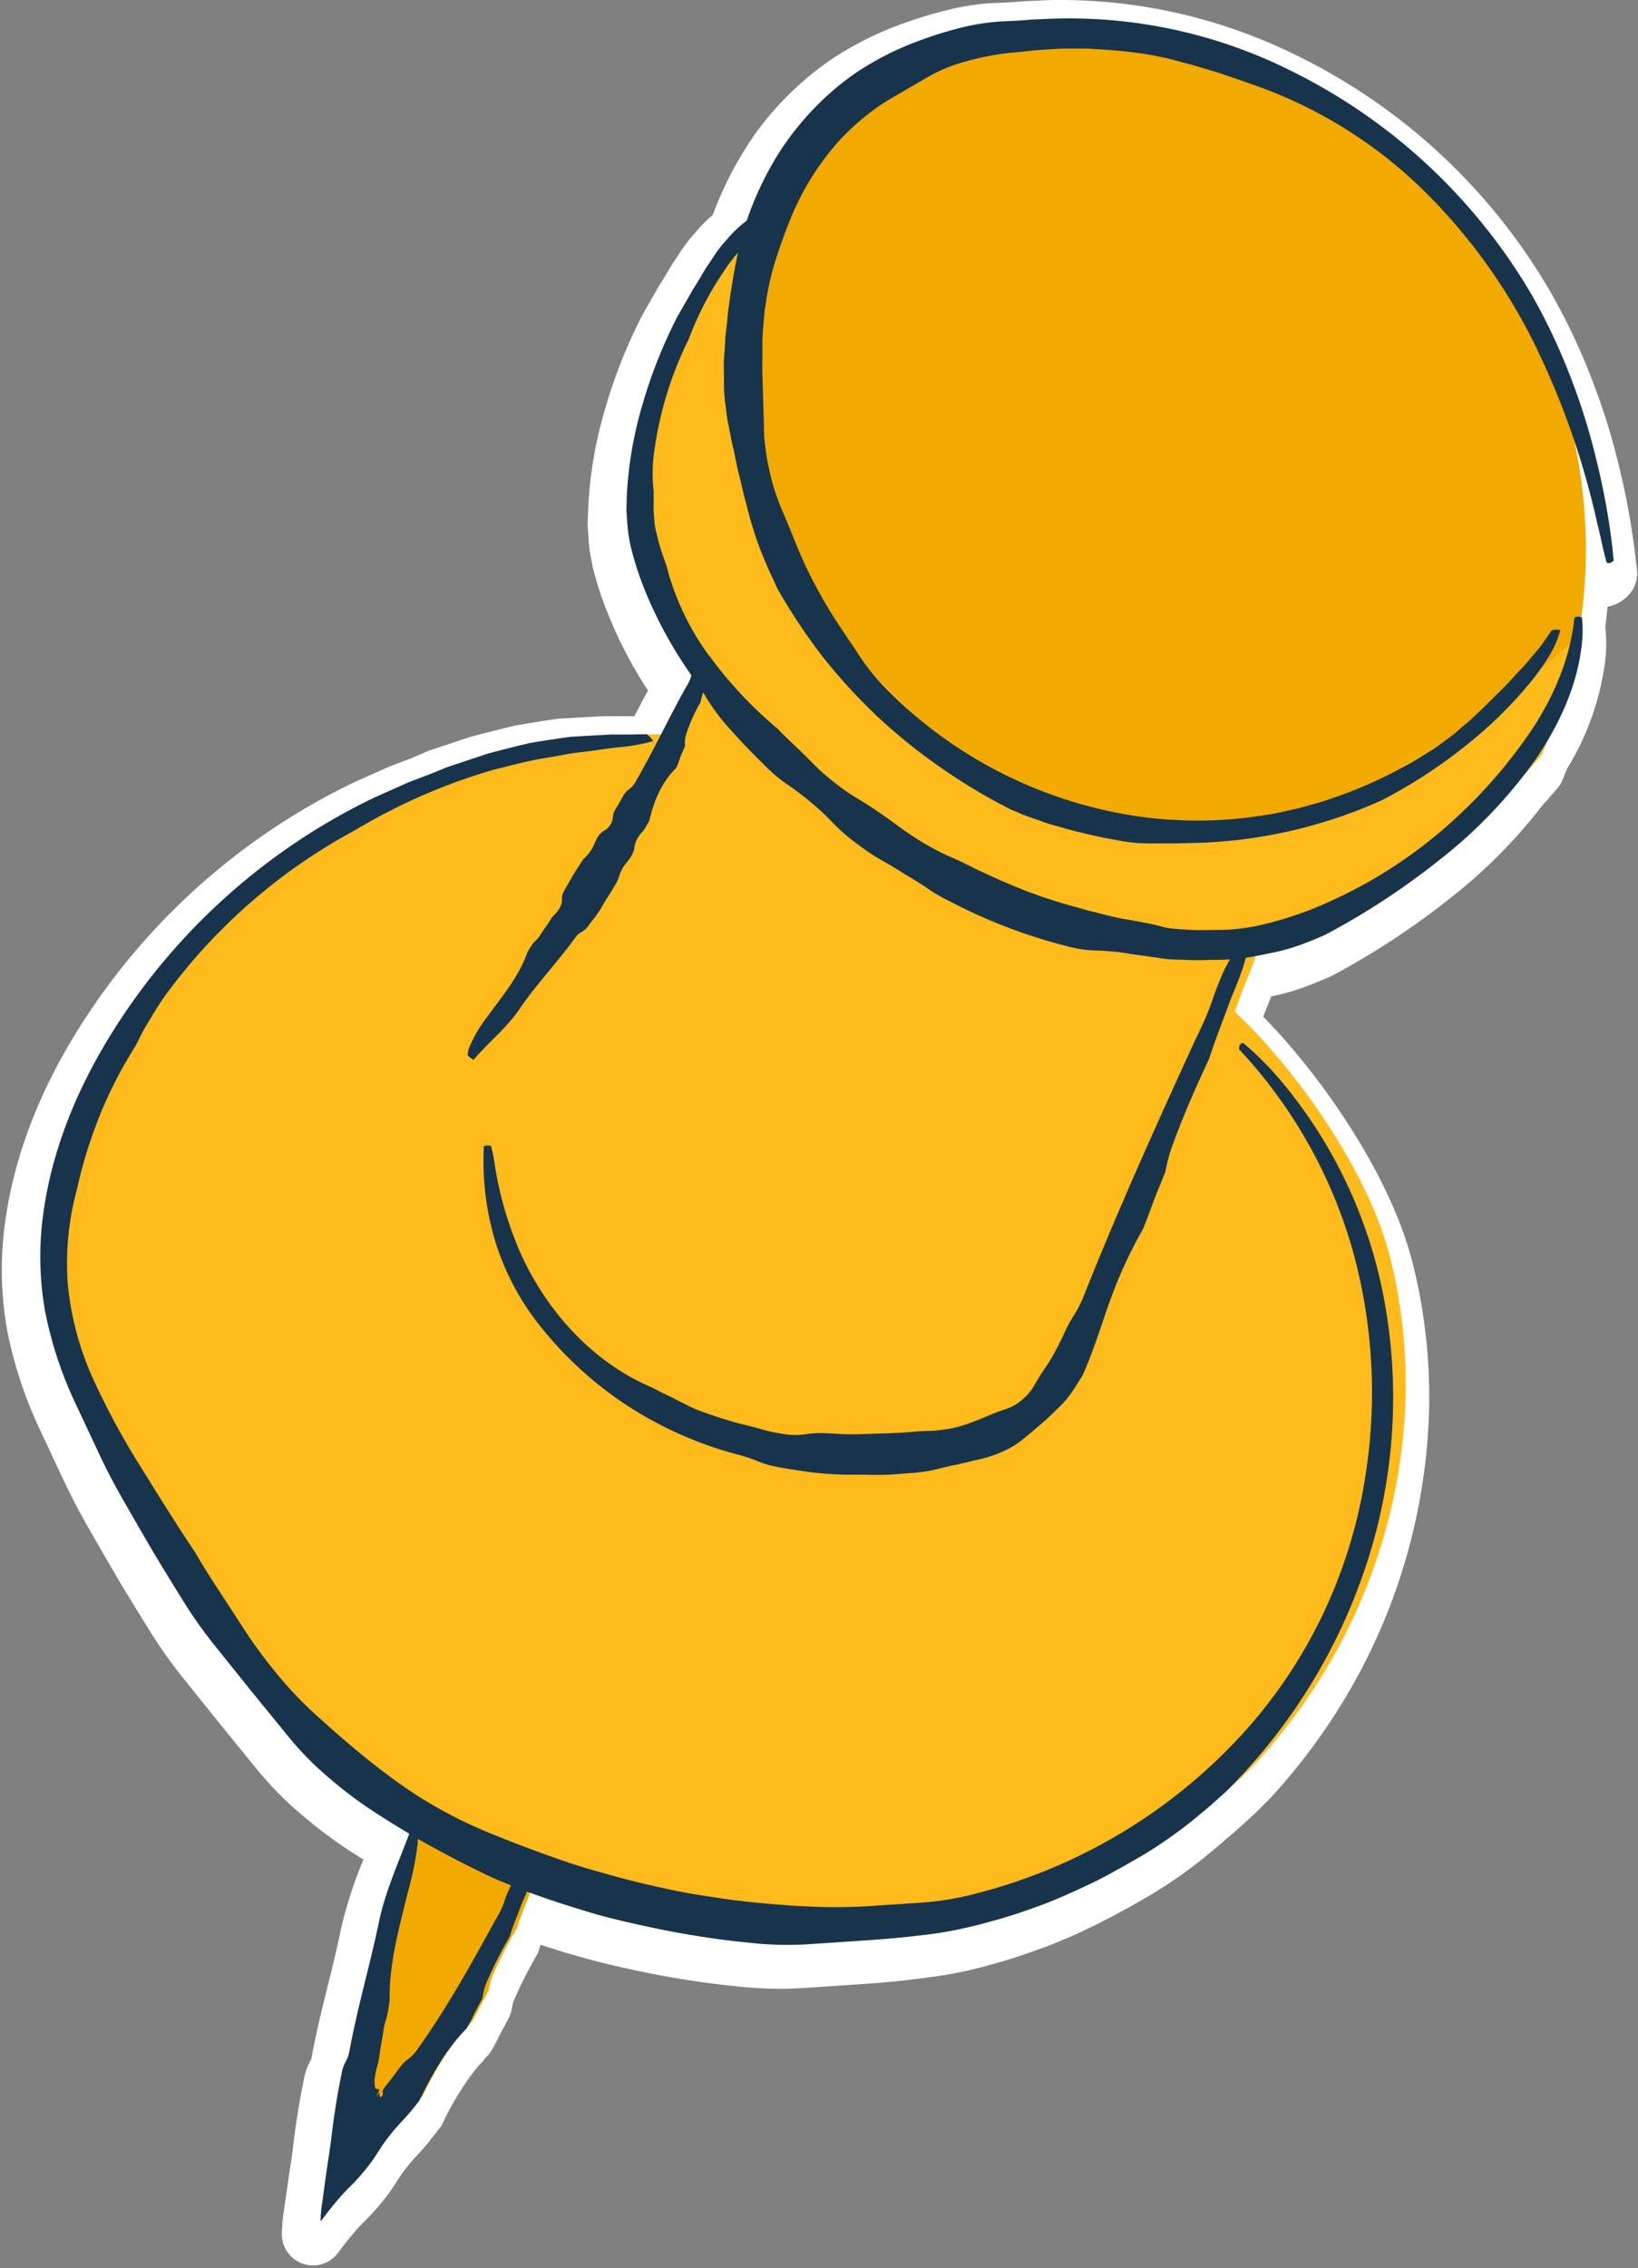
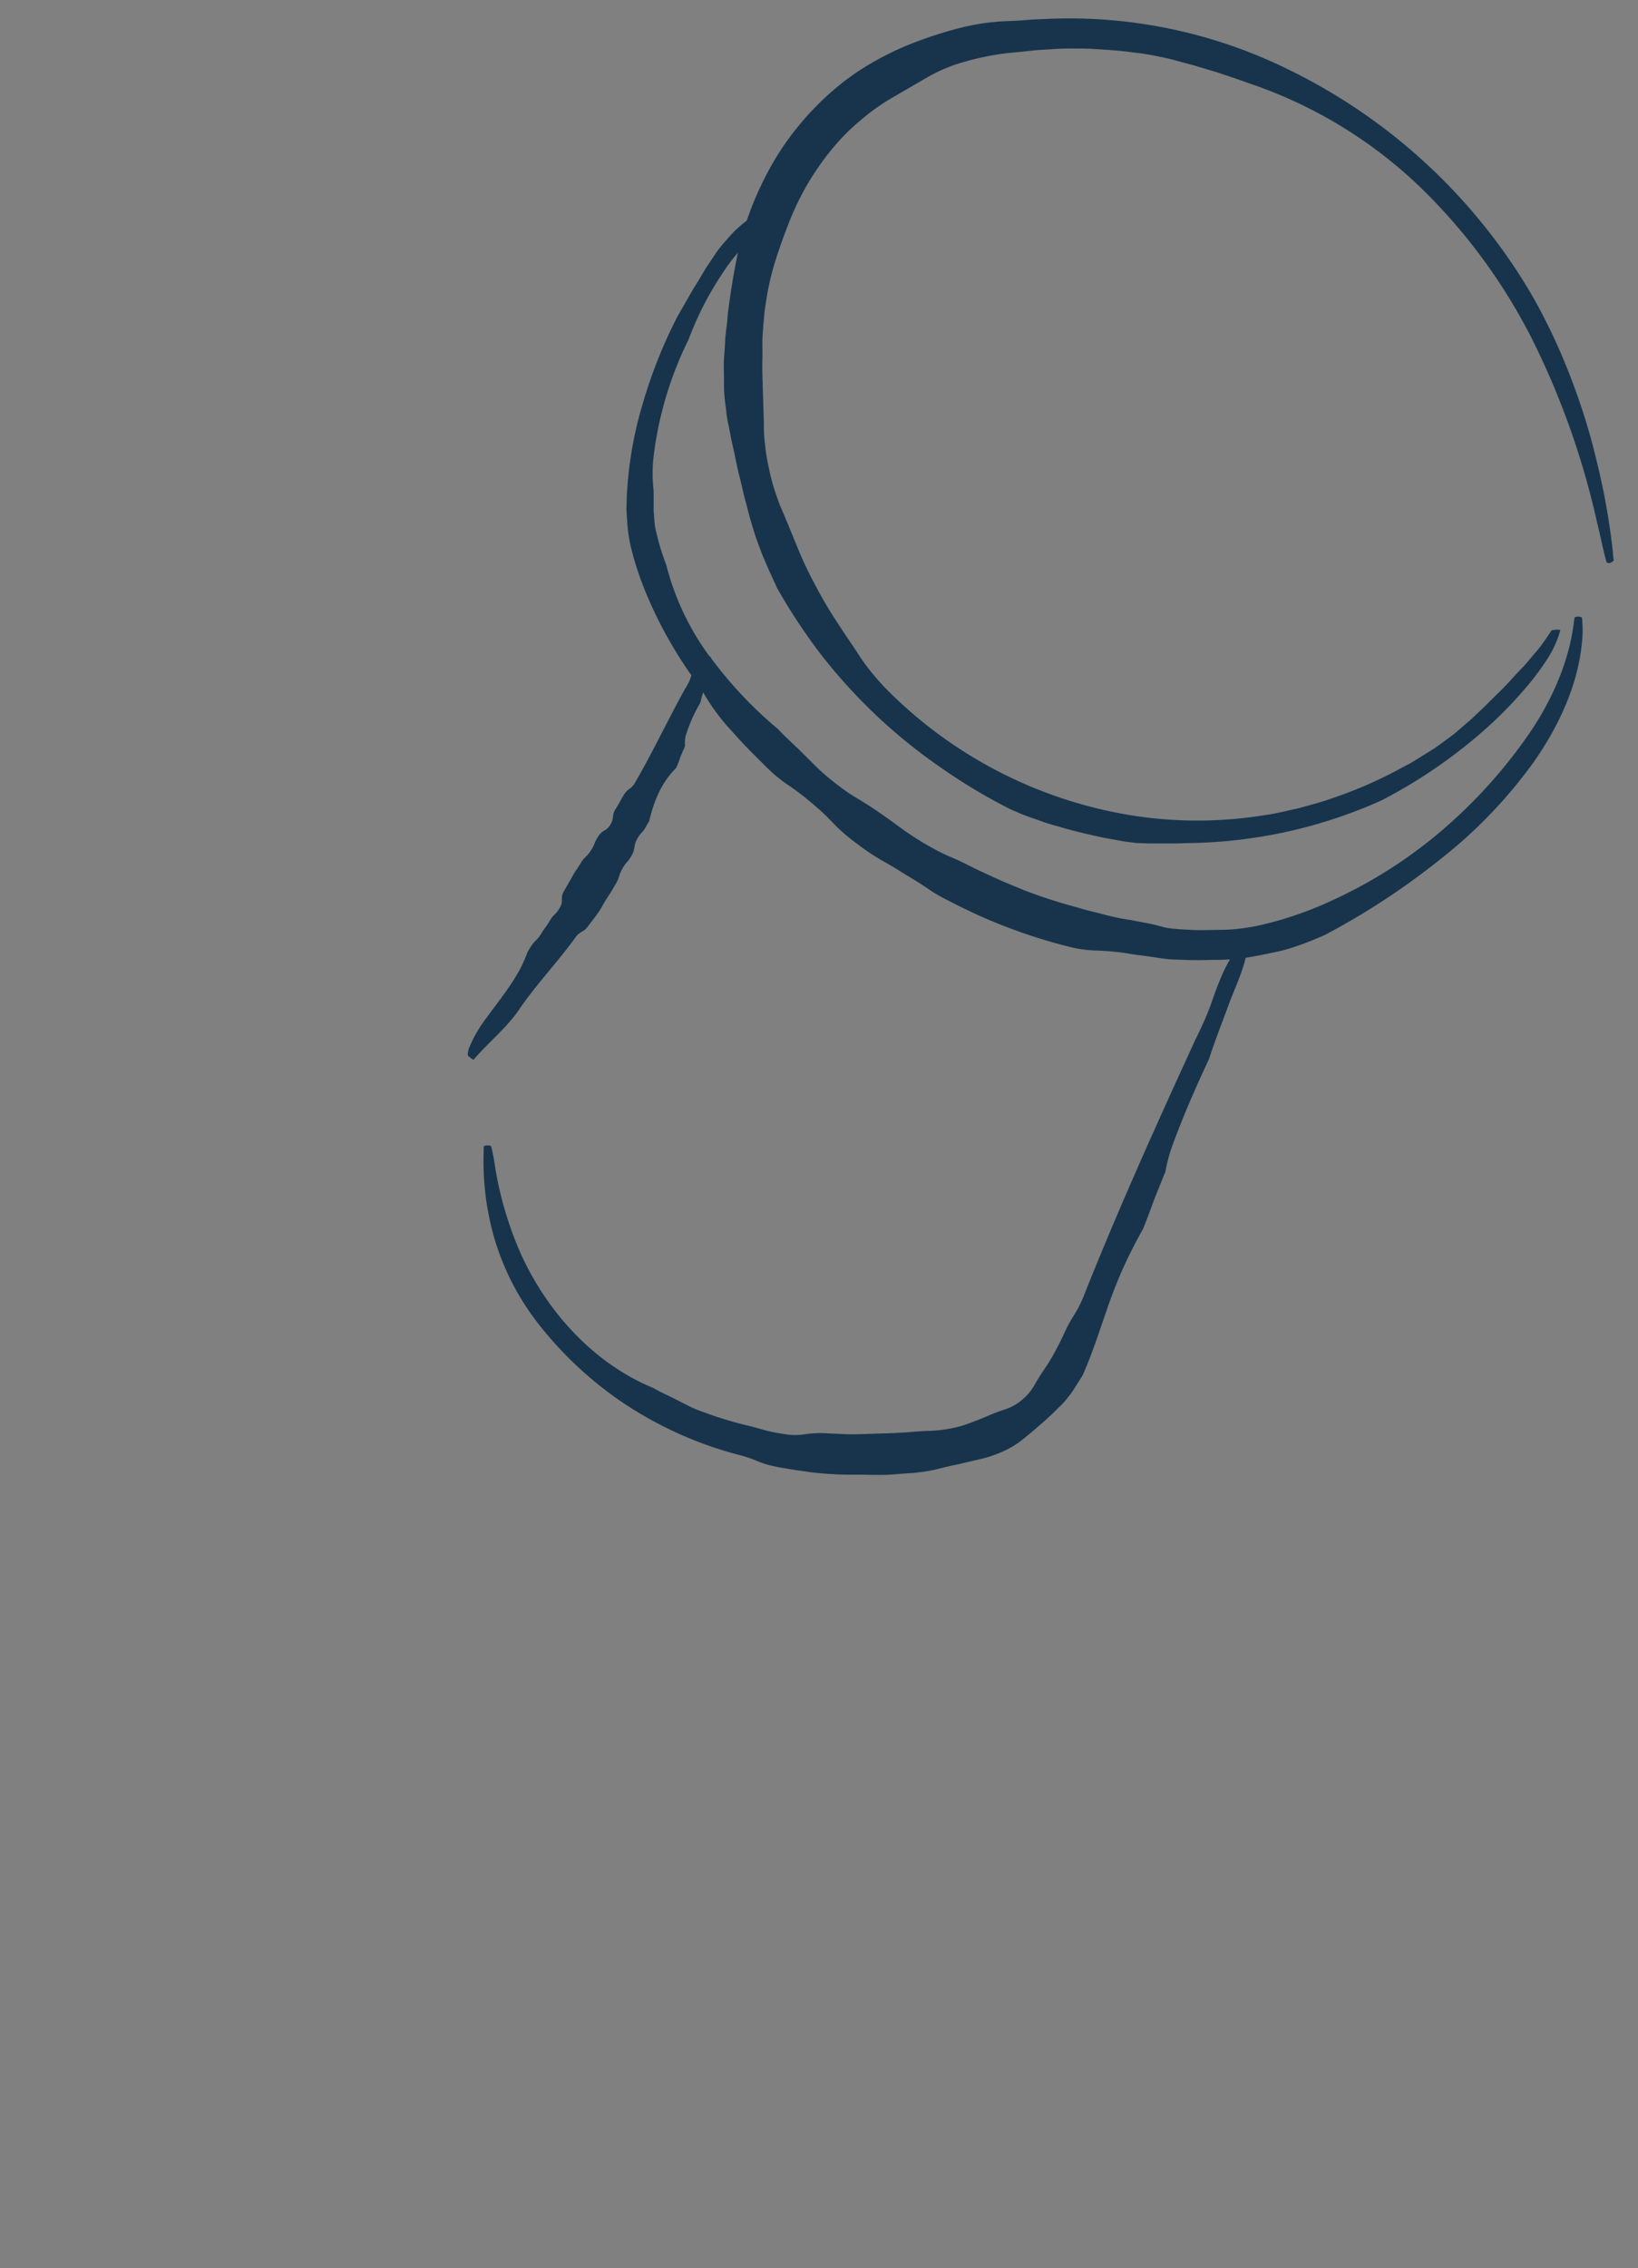
<svg xmlns="http://www.w3.org/2000/svg" data-name="Layer 1" fill="#000000" height="477.5" preserveAspectRatio="xMidYMid meet" version="1" viewBox="79.2 9.0 345.1 477.5" width="345.1" zoomAndPan="magnify">
  <rect x="79.2" y="9.0" width="345.1" height="477.5" fill="#808080" stroke="none" />
  <g id="change1_1">
-     <path d="M424.08,129l-.21-1.8a155.71,155.71,0,0,0-3.39-19.29,142.36,142.36,0,0,0-5.81-18.83,134.15,134.15,0,0,0-8.46-18,125.44,125.44,0,0,0-54-50.49A112.24,112.24,0,0,0,303.3,9c-1.72,0-3.46,0-5.11.13L295,9.26l-2.67.2c-.92.06-1.73.1-2.49.13l-1.29.06-.44,0a53.85,53.85,0,0,0-10.47,1.76,92.29,92.29,0,0,0-9.43,3l-.56.21a67.64,67.64,0,0,0-9.79,4.71,56.72,56.72,0,0,0-8.9,6.31l-.19.16a65.37,65.37,0,0,0-7.78,7.9A60.94,60.94,0,0,0,235.21,42l-.57.95A76.28,76.28,0,0,0,230,52.59c-.24.59-.45,1.15-.64,1.67a29.51,29.51,0,0,0-3.78,3.85,29.91,29.91,0,0,0-2.77,3.52l-1.31,2c-.61.87-1.1,1.7-1.67,2.65-.45.76-1,1.68-1.74,2.85l-.16.27-3.19,5.54-.15.27a110,110,0,0,0-7.86,19.73,87.35,87.35,0,0,0-3.62,21.48L203,119c0,.2,0,.39,0,.58l.17,2.47a31.54,31.54,0,0,0,.72,5.32l.16.82c0,.12,0,.25.08.37A71.89,71.89,0,0,0,207.61,139a91,91,0,0,0,8.11,15.38c-1,1.8-1.94,3.61-2.87,5.41l-.81,0-3.85,0h-1.05c-1.13,0-2.14.06-3.11.12-.49,0-1,.06-1.45.07l-5,.29-.35,0c-1.87.21-4,.56-6.63,1l-2.7.46-.43.09-1.54.37-3.52.88-1.56.4c-1.15.29-2.34.59-3.58,1l-4.53,1.51-3,1-.33.12L166,168.57l-4,1.52c-.92.36-1.81.76-2.66,1.14-.38.18-5.44,2.42-5.49,2.45a139.91,139.91,0,0,0-59.66,54.47c-7.74,13-12.48,26.3-14.07,39.42a71.66,71.66,0,0,0,.67,21.9,89.55,89.55,0,0,0,6.73,20.32l5.12,10.91c1.28,2.71,2.69,5.6,5.79,11l1.43,2.47c4.6,8,5.08,8.8,10.93,18.24a101.33,101.33,0,0,0,7.4,10.37l7.58,9.44,7.66,9.39.53.63a71,71,0,0,0,8.92,8.92,96.8,96.8,0,0,0,10.5,7.82l2.39,1.53a88.44,88.44,0,0,0-4.73,14.6c-.81,3.93-1.8,8-2.76,11.85-1.23,4.95-2.49,10.06-3.45,15.26a1.91,1.91,0,0,1-.06.27c0,.1-.09.18-.13.27a13.39,13.39,0,0,0-1.46,4.19l-.55,2.88c-.24,1.26-.48,2.54-.87,5.1s-.55,3.86-.7,5.12-.27,2.26-.62,4.59c-.52,3.41-.67,4.49-.92,6.35L139,474.5a32.11,32.11,0,0,0-.41,4.94,6.56,6.56,0,0,0,11.76,3.94l.56-.74c.74-1,1.51-2,2.64-3.32a32,32,0,0,1,2.44-2.66,46.11,46.11,0,0,0,3.23-3.51,39.1,39.1,0,0,0,3.64-5,29,29,0,0,1,2.14-3c1.12-1.38,1.7-2,2.37-2.71l.18-.18c.42-.47.86-.95,1.3-1.48s.67-.79.94-1.15.56-.7.84-1.08l.18-.23a7.17,7.17,0,0,0,.52-.68l.18-.21a6.48,6.48,0,0,0,1-1.49,58.81,58.81,0,0,1,7.2-11.68c.28-.31.56-.62.86-.92a7.08,7.08,0,0,0,.74-.9c.14-.16.29-.32.45-.47a7.7,7.7,0,0,0,.93-1.2l.22-.37c.8-1.39,1.13-2.06,1.48-2.78.24-.48.48-1,1.06-2l.94-1.81a6.46,6.46,0,0,0,.64-1.9,10,10,0,0,1,.36-1.58,90,90,0,0,1,4.81-9.57,6.54,6.54,0,0,0,.58-1.33c.09-.32.2-.64.31-1,1.71.56,3.11,1,4.43,1.4l1.5.46.89.25c2.69.77,5.73,1.64,11.25,2.87,6,1.31,9.11,1.84,12.33,2.35l.3.05c3,.46,6.08.93,12.2,1.53,2.87.24,5.36.36,7.63.36s3.82-.1,5.52-.21l12.12-.81c5-.33,7.95-.68,10.56-1l1.82-.21,1.58-.23A87.07,87.07,0,0,0,286.57,423c5.9-1.58,9-2.72,11.77-3.72l.28-.11c1.66-.56,3.21-1.22,4.91-1.94,1.91-.76,4-1.77,7.14-3.3,2.33-1.18,4.15-2.17,5.69-3l.85-.46,4.45-2.55.81-.5a102.32,102.32,0,0,0,10-7l1.66-1.37c1.06-.87,2-1.65,2.95-2.47l.51-.47,1.74-1.45,1.38-1.24,3-2.74,3.23-3.23a129.24,129.24,0,0,0,17.76-24.59,124.7,124.7,0,0,0,15.61-58.11,116.53,116.53,0,0,0-3.58-30.23,83.09,83.09,0,0,0-5-13.61,122.64,122.64,0,0,0-6.63-12.31,151.53,151.53,0,0,0-16.4-22c-1.2-1.31-2.32-2.49-3.37-3.56v0c.34-.89.69-1.76,1.05-2.63.22-.54.44-1.08.66-1.64l.42-.09a29.8,29.8,0,0,0,2.93-.72,40.88,40.88,0,0,0,4.22-1.39c2-.74,3.47-1.37,4.91-2l.34-.16A163,163,0,0,0,385,197.88a109.81,109.81,0,0,0,19.25-19.44l.86-.95,2.18-2.5a6.43,6.43,0,0,0,1.12-1.82c.32-.77.63-1.55.94-2.33a56.9,56.9,0,0,0,8-22.47,31.43,31.43,0,0,0,.07-7.32.43.43,0,0,1,0-.05q.27-2.13.45-4.26a8.06,8.06,0,0,0,4.53-2.55A6.57,6.57,0,0,0,424.08,129Z" fill="#ffffff" />
-   </g>
+     </g>
  <g id="change2_1">
-     <path d="M195.88,406a0,0,0,0,1,0,0l-.12,0c-1.39-.48-2.62-.92-3.7-1.33-.39,1.24-1.05,2.37-1.49,3.62-.82,2.18-1.76,4.32-2.44,6.59A94.76,94.76,0,0,0,182.94,425a14.34,14.34,0,0,0-.77,3l-.92,1.75c-1.26,2.26-1.13,2.34-2.43,4.59l-.14.24c-4.49,4.56-7.64,10-10.46,15.68l-.47.56c-.22.28-.45.59-.72.95-2.89,3.82-3.08,3.19-5.84,6.67-1.39,1.75-2.11,2.83-2.88,4a46.07,46.07,0,0,1-3.13,4.16c-3.15,3.7-2.82,2.79-5.88,6.41a5.7,5.7,0,0,0-.41.46c.42-3.77,0-3.13.62-7.82.71-5,.64-5,1.43-10.06s.59-4.95,1.39-10c.07-.4.13-.74.18-1.05s.1-.46.13-.66c.08-.39.16-.72.23-1,.15-.62.28-1.26.51-2.52.46-2.54,1.24-2.41,1.72-4.95,1.77-9.34,4.55-18.48,6.63-27.79a94.85,94.85,0,0,1,5.39-15.33Z" fill="#f2a900" />
-   </g>
+     </g>
  <g id="change3_1">
-     <path d="M411.68,143c-.54,3-1.24,6.07-2.08,9.07A142.35,142.35,0,0,1,404,167.93l-2.17,2.51a99.83,99.83,0,0,1-11.38,11c-3.06,2.47-6.11,5-12.43,9.66A116.08,116.08,0,0,1,356,204a54.76,54.76,0,0,1-11.55,3.65,22.31,22.31,0,0,1-.94,3.38c-.79,2.34-1.82,4.59-2.69,6.91-.49,1.35-1,2.71-1.5,4.05,2.14,2,4.21,4.11,6.17,6.26a143.5,143.5,0,0,1,15.65,21,117.38,117.38,0,0,1,6.28,11.65A76.15,76.15,0,0,1,372,273.41a109.77,109.77,0,0,1,3.36,28.48,117.3,117.3,0,0,1-4,28.38,118.64,118.64,0,0,1-10.75,26.6,122.72,122.72,0,0,1-16.86,23.35l-2.88,2.88c-1.15,1.07-2.49,2.28-4.13,3.77a94.83,94.83,0,0,1-10,7.49l-4.26,2.7c-1.7.95-3.63,2.27-6.39,3.71-1.36.73-2.54,1.42-3.63,2l-2.92,1.41c-1.75.87-3.2,1.44-4.62,2s-2.87,1.22-4.7,1.86c-.92.32-1.92.7-3.07,1.11s-2.44.79-3.93,1.26c-3,.93-5.26,1.41-7.13,1.9s-3.44.69-5,.94c-3.08.44-6.13,1-12.29,1.57l-12.32,1.11a66.83,66.83,0,0,1-12.39.12c-6.19-.45-9.25-.92-12.32-1.31s-6.12-.89-12.17-2.15-9-2.08-12-2.92-5.95-1.72-11.82-3.72h0c-.79-.38-16.24-7.8-28.72-13.7,0,0,0-.05,0-.06-1.75-1-3.11-1.87-4.47-2.72a96.5,96.5,0,0,1-10.11-7.3,67,67,0,0,1-8.85-8.74c-2-2.36-3.95-4.74-7.89-9.47l-7.77-9.54a97.39,97.39,0,0,1-7.14-9.95c-6.43-10.33-6.39-10.37-12.44-20.82-3-5.24-4.34-8-5.65-10.71s-2.61-5.56-5.23-11.11a82,82,0,0,1-6.24-19.12,60.81,60.81,0,0,1-1-10.15A65.72,65.72,0,0,1,91,262.42,84.7,84.7,0,0,1,96,243a99.85,99.85,0,0,1,8.9-17.86,116,116,0,0,1,26.42-29.64,140.5,140.5,0,0,1,34.1-20c.67-.22,6.81-2.81,11.91-4.38,11.63-3.6,11.6-3.9,23.59-6.18,2.92-.44,5.15-.75,7-.95l4.83-.23c1.49,0,2.94-.18,4.7-.16h2.51c2-3.87,4-7.77,6.1-11.6.05-.1.55-.88.88-1.56a11.2,11.2,0,0,0,.79-2.21c-1-1.34-1.85-2.7-2.72-4.08a73.24,73.24,0,0,1-10-23.69c0-.24-.18-1-.36-2.05s-.16-2.47-.26-4.08.07-3.37.16-5.19.33-3.62.61-5.32a113.41,113.41,0,0,1,3.44-15.39,93.4,93.4,0,0,1,5.74-14.66,69.61,69.61,0,0,1,4.52-7.93,50.07,50.07,0,0,1,3.67-5.1c1-1.15,1.87-2.29,3-3.54a50.57,50.57,0,0,1,5-4.77,66,66,0,0,1,4.21-9.3,62.75,62.75,0,0,1,3.49-5.65c.9-1.31,2-2.76,3.34-4.4,0,0,0,0,0,0,1.59-.9,3.18-1.84,4.77-2.7,36.39-20,84.57-15.9,117.08,9.92C403.49,64.12,418.5,105.28,411.68,143Z" fill="#ffba1b" />
-   </g>
+     </g>
  <g id="change2_2">
-     <path d="M411.68,143c-91.7,81.83-132.79,24.36-163.77-8.62-15.29-16.27-16-47.83-12.34-77.19a50.57,50.57,0,0,1,5-4.77,66,66,0,0,1,4.21-9.3,62.75,62.75,0,0,1,3.49-5.65c.9-1.31,2-2.76,3.34-4.4,0,0,0,0,0,0,1.59-.9,3.18-1.84,4.77-2.7,36.39-20,84.57-15.9,117.08,9.92C403.49,64.12,418.5,105.28,411.68,143Z" fill="#f2a900" />
-   </g>
+     </g>
  <g id="change4_1">
    <path d="M419,125.15a146.77,146.77,0,0,0-3.26-18.48,135.39,135.39,0,0,0-5.54-18,126.68,126.68,0,0,0-8-17.09A118.52,118.52,0,0,0,391.45,56a120.32,120.32,0,0,0-40.53-32.23,104.42,104.42,0,0,0-50.84-10.8l-3.18.13-2.49.19c-1.5.11-2.7.14-3.91.2A47.17,47.17,0,0,0,281,15a86,86,0,0,0-9.28,3,61.66,61.66,0,0,0-8.88,4.26,51.2,51.2,0,0,0-8.11,5.77,59,59,0,0,0-7,7.13A57.14,57.14,0,0,0,242,43.36a69.38,69.38,0,0,0-4.29,8.87c-.48,1.23-.86,2.28-1.19,3.23a24.3,24.3,0,0,0-4.35,4.17,22.78,22.78,0,0,0-2.3,2.9l-1.4,2.1c-.9,1.27-1.58,2.66-3.25,5.26-1.34,2.34-3,5.25-3.2,5.56A103.19,103.19,0,0,0,214.61,94a81.27,81.27,0,0,0-3.37,19.83l-.06,2.56.17,2.59a32.85,32.85,0,0,0,.77,5.23,68,68,0,0,0,3.18,9.64,89.74,89.74,0,0,0,9.56,17.31,7.58,7.58,0,0,1-.6,1.59c-.34.67-.85,1.46-.89,1.55-3.57,6.48-6.7,13.15-10.4,19.51-.87,1.47-1.5,1.13-2.37,2.59s-.82,1.49-1.71,2.93-.2,1.85-1.1,3.3-1.62,1-2.55,2.45-.65,1.58-1.57,3-1.27,1.22-2.15,2.67-1,1.41-1.8,2.89l-1.7,2.95c-.87,1.47,0,2-.87,3.5s-1.2,1.25-2.09,2.71-1,1.4-1.89,2.84-1.23,1.23-2.15,2.67l-.69,1.13c-1.81,5.2-5.32,9.27-8.43,13.57a28.29,28.29,0,0,0-3.79,6.41,4.64,4.64,0,0,0-.37,1.76,5,5,0,0,0,1.22.94,2.51,2.51,0,0,0,.23-.25c3-3.51,6.78-6.48,9.39-10.35,3.6-5.29,8.09-9.94,11.84-15.14,1-1.41,1.67-1,2.69-2.4s1.09-1.36,2.09-2.8.86-1.52,1.83-3,.94-1.48,1.85-3,.57-1.69,1.4-3.22,1.14-1.35,2-2.87.3-1.83,1.11-3.37,1.2-1.32,2-2.86a6.53,6.53,0,0,1,.57-.93c1-4.24,2.55-8.16,5.69-11.24l.08-.18c.72-1.58.56-1.66,1.28-3.24.25-.54.4-.9.52-1.21a6.64,6.64,0,0,1,.14-2.16,32.55,32.55,0,0,1,3.1-7,16.7,16.7,0,0,1,.58-2.13,43.26,43.26,0,0,0,4.81,6.79c4.13,4.62,4.16,4.6,8.53,8.95a31.22,31.22,0,0,0,4.78,3.91,55.41,55.41,0,0,1,4.88,3.75c4.7,3.94,4.21,4.56,9.15,8.28s5.23,3.31,10.42,6.65c2.67,1.57,4,2.45,5.24,3.31s2.66,1.61,5.42,3a113.26,113.26,0,0,0,23.4,8.79,25.43,25.43,0,0,0,6.21.91,56.45,56.45,0,0,1,6.23.56c1.54.26,2.69.43,3.66.53l2.51.36c.77.12,1.55.24,2.52.35s2.15.12,3.71.17c3.12.14,4.69,0,6.25,0,.95,0,1.91,0,3.26-.1a31.37,31.37,0,0,0-2,4.08c-1.74,4.17-1.46,4.29-3.24,8.45-.79,1.81-1.86,4-2,4.27-8.16,17.78-16.26,35.7-23.54,54-1.7,4.17-2.32,3.93-4.13,7.9-.92,2-1.42,2.9-1.92,3.84a37.33,37.33,0,0,1-2.17,3.58c-1.16,1.7-1.66,2.58-2.18,3.48a10.79,10.79,0,0,1-2.61,3.11,9.93,9.93,0,0,1-3.53,2c-1,.33-1.92.64-3.77,1.43s-2.82,1.14-3.79,1.5a23.65,23.65,0,0,1-4,1.13c-4.2.72-4.26.31-8.55.75-4.36.29-4.39.22-8.77.38s-4.39.07-8.77-.13a21.47,21.47,0,0,0-4.41.18,13.69,13.69,0,0,1-4.44,0c-4.37-.67-4.3-1-8.59-2a82.72,82.72,0,0,1-8.37-2.59,25.09,25.09,0,0,1-4-1.73c-1-.48-1.93-1-3.89-1.94-1.41-.65-2.26-1.16-3-1.53-12.54-5.22-22.39-16.17-27.9-28.56a74.72,74.72,0,0,1-5.29-18.15,34.67,34.67,0,0,0-.81-4.16,2,2,0,0,0-1.55.05c0,.34,0,.66,0,.93a58.36,58.36,0,0,0,2.3,18.64,54.07,54.07,0,0,0,8.49,16.86,78,78,0,0,0,18.86,17.78,80.43,80.43,0,0,0,23.65,10.65c4.56,1.12,4.39,1.91,9.06,2.75,2.33.41,3.5.58,4.67.75s2.34.36,4.7.55c4.71.35,4.72.17,9.43.26s4.7-.09,9.42-.4c4.73-.49,4.69-.87,9.41-1.82l4.77-1.12a24.27,24.27,0,0,0,4.72-1.62,18.13,18.13,0,0,0,4.32-2.68c1-.81,2-1.64,3.9-3.29s2.76-2.59,3.68-3.46a21.2,21.2,0,0,0,3.12-3.89l1.66-2.62c2.4-5.39,4-10.81,5.88-16A95.16,95.16,0,0,1,320,267.77c.06-.15.12-.31.19-.47,1.68-4.19,1.53-4.25,3.25-8.43l1.29-3.19a35.26,35.26,0,0,1,1.34-5.14c2.28-6.32,5-12.5,7.86-18.61,1.27-3.93,2.8-7.78,4.22-11.65.87-2.31,1.89-4.57,2.69-6.91.25-.77.58-1.73.8-2.73,3.1-.5,4.63-.86,6.17-1.18.79-.16,1.56-.35,2.52-.62s2.09-.63,3.57-1.19c2.09-.79,3.42-1.36,4.52-1.86A153.7,153.7,0,0,0,382.52,190a100.64,100.64,0,0,0,19.92-20.72c5.05-7.25,9.05-15.69,10-24.52a24.06,24.06,0,0,0,.05-5.75,1.66,1.66,0,0,0-1.56,0c-.05.42-.11.83-.16,1.16-1,7.87-4.22,15.29-8.48,21.91A104.75,104.75,0,0,1,387,180.21a98.71,98.71,0,0,1-27,18.29,76.24,76.24,0,0,1-15.22,5.26,42.61,42.61,0,0,1-7.73,1c-2.7,0-5.39.16-8.08-.06-1.46-.07-2.55-.17-3.46-.29s-1.61-.36-2.33-.53c-1.42-.41-2.85-.61-5.71-1.17a52.18,52.18,0,0,1-5.69-1.18c-1.4-.4-2.83-.64-5.62-1.49a109.3,109.3,0,0,1-11.09-3.58c-5.4-2.22-5.4-2.23-10.71-4.72-2.59-1.35-3.94-1.92-5.29-2.5s-2.65-1.27-5.21-2.71c-5-3.08-4.84-3.34-9.69-6.66s-5.17-2.91-9.78-6.62a43,43,0,0,1-4.38-4c-1.05-1-2.08-2.1-4.24-4.11-1.15-1.1-2-1.91-2.63-2.63a86.54,86.54,0,0,1-14-14.77,2.38,2.38,0,0,0-.34-.54l-.09,0-.18-.23a55.37,55.37,0,0,1-8.95-19l-.22-.6a46.92,46.92,0,0,1-1.66-5.36c-.15-.65-.34-1.29-.49-2.12s-.17-1.9-.3-3.28c0-1.93,0-3.23,0-4.3a31.72,31.72,0,0,1-.06-6.75,75.8,75.8,0,0,1,7.42-25.08,67.45,67.45,0,0,1,7.37-14.27,34,34,0,0,1,2.88-3.84l.15-.18c-.45,2.17-.92,4.52-1.58,8.84-.17,1.19-.31,2.23-.44,3.16s-.18,1.75-.25,2.5c-.15,1.49-.36,2.68-.41,3.88s-.15,2.4-.25,3.89,0,3.31,0,5.7.34,4.19.5,5.68.46,2.65.68,3.83.44,2.34.79,3.79.62,3.22,1.21,5.53.93,4.06,1.34,5.49.64,2.61,1,3.76a71.26,71.26,0,0,0,3.16,9c1,2.38,1.86,4.06,2.47,5.51a122.2,122.2,0,0,0,9.55,14.4,116.06,116.06,0,0,0,11.65,12.72,114.72,114.72,0,0,0,13.41,10.79,120.48,120.48,0,0,0,14.79,8.82l1,.41c2.17,1,3.91,1.47,5.3,2s2.55.82,3.7,1.14c2.28.68,4.59,1.29,9.24,2.3l4.11.75c1.15.2,2.14.28,3,.4l2.76.09,2.76,0,2.75,0,2.74-.08a102.29,102.29,0,0,0,40.65-9,107.57,107.57,0,0,0,21.11-14.34,87.46,87.46,0,0,0,10.62-11,53.89,53.89,0,0,0,3.53-5,21.61,21.61,0,0,0,2.39-5.53,5.22,5.22,0,0,0-1.84.08c-1.16,1.69-2,3-2.85,4L401,148.38c-.69.85-1.51,1.61-2.44,2.63s-2,2.24-3.58,3.77-2.78,2.78-3.81,3.74-1.82,1.78-2.69,2.49l-2.78,2.39c-1.11.87-2.49,1.85-4.32,3.18-1.67,1-3.54,2.25-5.09,3.12l-3,1.61a91.43,91.43,0,0,1-13.4,5.74c-2.28.85-4.65,1.4-7,2.09-2.37.49-4.72,1.14-7.12,1.45a88.27,88.27,0,0,1-28.92-.05,93.74,93.74,0,0,1-50.71-26.27,50.22,50.22,0,0,1-5.68-6.88c-1.18-1.9-2.49-3.68-4.9-7.4a86.25,86.25,0,0,1-4.51-7.64,81.1,81.1,0,0,1-3.8-8c-1.69-4.11-2.5-6.18-3.42-8.23-.43-1-.8-2.09-1.26-3.41a40.08,40.08,0,0,1-1.37-5.13,40.78,40.78,0,0,1-.85-5.24,30.23,30.23,0,0,1-.21-3.62c0-1.11-.06-2.22-.1-3.61s-.09-3-.16-5.25-.1-3.87-.06-5.25,0-2.49,0-3.6.12-2.21.21-3.59c.06-.69.13-1.45.2-2.31s.25-1.81.41-2.9a54.25,54.25,0,0,1,2-8.55c.67-2.08,1.35-4.16,2.93-8.19a57.76,57.76,0,0,1,3.79-7.75,56.93,56.93,0,0,1,4.85-7,44.67,44.67,0,0,1,5.9-6.06,45.47,45.47,0,0,1,6.92-5l7.52-4.37a33.75,33.75,0,0,1,8.17-3.37,57.25,57.25,0,0,1,8.74-1.74l3.61-.35,2.32-.26,3-.18c2.23-.19,3.9-.18,5.3-.17s2.52,0,3.63.07c2.23.17,4.47.2,8.91.78a52.21,52.21,0,0,1,5.25.87,31.64,31.64,0,0,1,3.54.83l3.52.94,5.09,1.52c3,1,5,1.67,6.58,2.26A96.58,96.58,0,0,1,378,48a119.79,119.79,0,0,1,24.81,34.06,168.35,168.35,0,0,1,12.88,37c.71,2.76,1.22,5.63,2,8.35.54.32,1,.09,1.5-.42C419.1,126.33,419,125.68,419,125.15Z" fill="#17344c" />
  </g>
  <g id="change4_2">
-     <path d="M370.87,282.91A99.75,99.75,0,0,0,349,236.46a64.92,64.92,0,0,0-7.86-7.87c-.68,0-.9.53-.89,1.3l1.57,1.72a103.08,103.08,0,0,1,22.45,40.91A112,112,0,0,1,367,318.89a105.12,105.12,0,0,1-9.41,30.64,103.62,103.62,0,0,1-18.25,26.26,114.46,114.46,0,0,1-54.49,31.85,61.87,61.87,0,0,1-11.36,1.91l-11.49.76a113.9,113.9,0,0,1-11.52.1c-2.88-.12-5.76-.26-11.51-.81s-8.62-1.07-11.49-1.5-5.73-.93-11.39-2.24-8.45-2.16-11.24-2.94-5.58-1.62-11-3.59-8.09-3.05-10.76-4.13a94.49,94.49,0,0,1-10.41-4.89,89.9,89.9,0,0,1-9.72-6.11c-2.32-1.69-4.64-3.37-9-7s-6.46-5.62-8.6-7.53a78.67,78.67,0,0,1-7.91-8.39,100.69,100.69,0,0,1-6.88-9.36l-6.37-9.78c-1.72-2.66-2.91-4.63-3.88-6.3-3.93-5.87-7.71-11.94-11.46-18a155.74,155.74,0,0,1-10.08-18.63,62.56,62.56,0,0,1-5.3-19.91A59,59,0,0,1,95.52,259l.26-1.22a95.06,95.06,0,0,1,3.28-10.9,85.77,85.77,0,0,1,4.58-10.5c1.8-3.54,3.26-5.71,4.33-7.61.5-1,1-2,1.52-3l1.74-2.87a52.24,52.24,0,0,1,3.73-5.59,119.62,119.62,0,0,1,39-33.5,123.13,123.13,0,0,1,29.08-12.71c3.08-.76,6.16-1.6,9.28-2.21l4.7-.81c1.56-.3,3.12-.59,4.7-.74,2.16-.24,4.89-.67,7.61-1a38.8,38.8,0,0,0,7.48-1.32,4.85,4.85,0,0,0-1.36-1.45c-2.7.07-4.75.08-6.49.07s-3.16.15-4.61.19l-4.77.28c-1.82.2-4,.57-6.87,1l-2.09.36-1.82.43-3.05.77c-1.82.49-3.3.79-4.71,1.3l-4.64,1.54-3,1L169.74,172l-3.81,1.44c-1.27.5-2.46,1.08-3.56,1.55l-4.14,1.84a133,133,0,0,0-56.85,51.91c-6.65,11.2-11.6,23.65-13.2,36.85a65.11,65.11,0,0,0,.6,19.89A82.74,82.74,0,0,0,95,304.26l5.12,10.9c1.28,2.71,2.59,5.4,5.54,10.53,5.93,10.28,5.91,10.3,12.2,20.47a94.7,94.7,0,0,0,7,9.79l7.55,9.41,7.66,9.38a65.16,65.16,0,0,0,8.59,8.68,89.39,89.39,0,0,0,9.81,7.32c1.94,1.24,3.87,2.48,6.95,4.3-2.28,6.14-5.07,12.21-6.4,18.67-1.87,9-4.51,17.91-6.18,27-.45,2.46-1.22,2.34-1.67,4.8-.27,1.42-.41,2.13-.54,2.84-.23,1.21-.46,2.43-.83,4.89-.76,4.95-.58,4.78-1.33,9.69s-.7,4.91-1.38,9.77a27.07,27.07,0,0,0-.35,4c.92-1.2,1.87-2.5,3.41-4.32,3-3.51,2.71-2.66,5.68-6.18s3-4.57,5.67-7.87c1.34-1.65,2.06-2.4,2.82-3.2.37-.41.75-.82,1.2-1.36.33-.38.59-.69,1-1.21s.72-.94,1-1.25c2.67-5.59,5.67-10.86,10-15.28l.13-.24c1.25-2.19,1.13-2.26,2.32-4.47.41-.76.67-1.26.89-1.68a13.59,13.59,0,0,1,.71-2.94,87.83,87.83,0,0,1,5-9.95c.64-2.21,1.57-4.28,2.34-6.41.39-1.06.92-2.05,1.31-3.11l.69.26c5.72,2.08,8.65,2.92,11.55,3.82s5.84,1.7,11.76,3,8.92,1.8,11.91,2.28,6,.93,12.07,1.53a70.6,70.6,0,0,0,12.16.14l12.11-.81c6.06-.41,9.08-.83,12.11-1.16a88.4,88.4,0,0,0,12-2.39,119.71,119.71,0,0,0,11.64-3.69c1.44-.5,2.85-1.09,4.6-1.84s3.84-1.69,6.58-3,4.72-2.49,6.4-3.4l4.31-2.47a98.26,98.26,0,0,0,10.05-7c1.67-1.38,3.06-2.5,4.22-3.51l3-2.7a120.1,120.1,0,0,0,29.6-47.63A112.52,112.52,0,0,0,370.87,282.91ZM186.45,406.78c-1.06,2.21-.74,2.35-1.84,4.55-.48,1-1.17,2.11-1.23,2.23-5.09,9.3-10.24,18.54-16.4,27.11-1.45,2-2,1.56-3.48,3.51s-1.44,2-2.95,3.87a5.94,5.94,0,0,0-.77,1.15l.06.33a1,1,0,0,1-.24.85c-.51.54-.46-.9-.51-.94s-.3.76-.45.81.06-.3.23-.72l.29-.65s.11-.19,0-.08-.1.1-.16.05a1.84,1.84,0,0,1-.57-.13c-.06-.05-.13,0-.18-.16s-.07-.35-.1-.55a6.18,6.18,0,0,1,0-1.48c.32-2.45.67-2.4,1-4.85s.43-2.43.78-4.87.7-2.38,1.09-4.81c.13-.87.21-1.42.27-1.89-.12-7.79,2-15.21,3.8-22.62a69.84,69.84,0,0,0,2.12-10.43c0-.3,0-.61.05-.92l1.59.91c5.33,2.93,8,4.29,10.77,5.64,2,1,4,1.95,7.22,3.23C186.75,406.16,186.61,406.44,186.45,406.78Z" fill="#17344c" />
-   </g>
+     </g>
</svg>